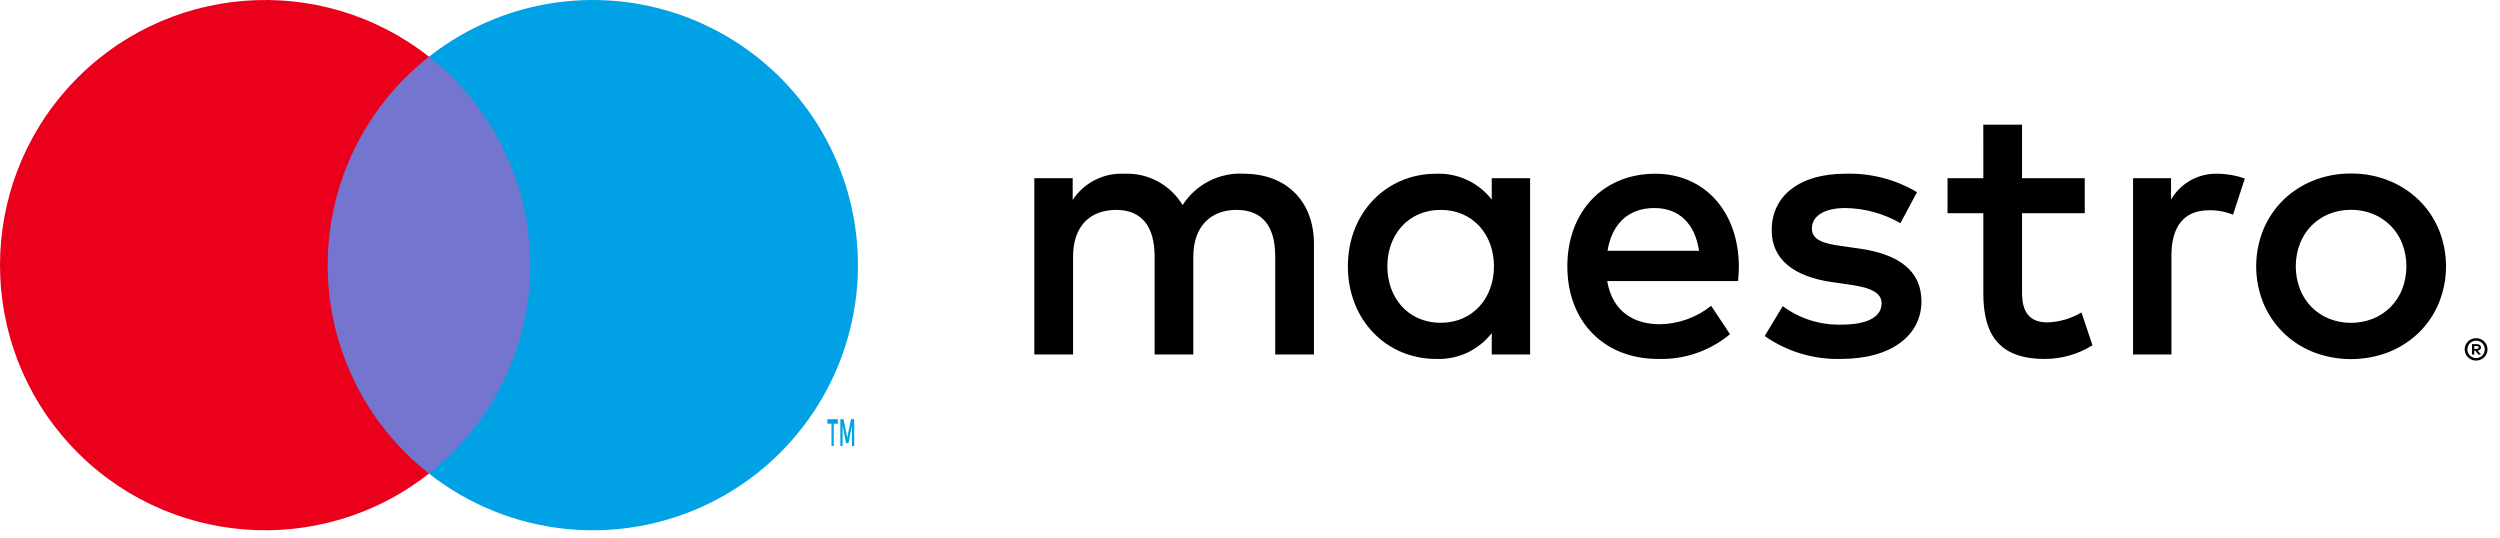
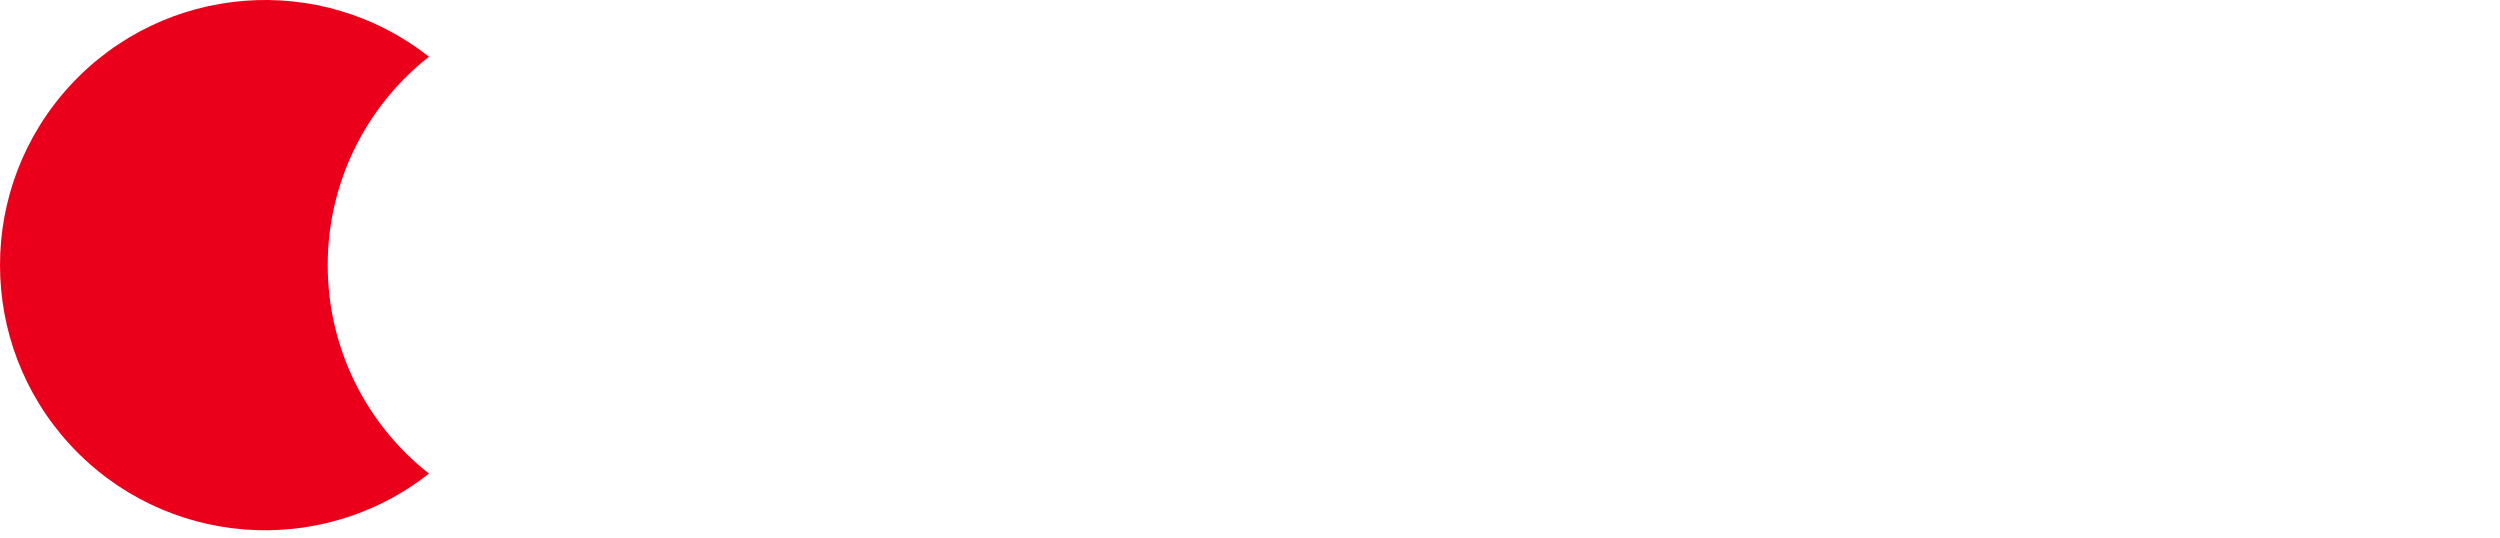
<svg xmlns="http://www.w3.org/2000/svg" width="93px" height="20px" viewBox="0 0 93 20" version="1.1">
  <g id="Maestro">
-     <path d="M53.635 7.942C53.692 7.942 53.748 7.953 53.8 7.975C53.85 7.996 53.896 8.026 53.935 8.064C53.973 8.102 54.004 8.147 54.025 8.197C54.069 8.3 54.069 8.417 54.025 8.52C54.004 8.569 53.973 8.614 53.935 8.652C53.896 8.69 53.85 8.72 53.8 8.742C53.748 8.764 53.692 8.775 53.635 8.775C53.465 8.777 53.31 8.676 53.242 8.52C53.197 8.417 53.197 8.3 53.242 8.197C53.285 8.096 53.366 8.016 53.467 7.975C53.52 7.953 53.578 7.942 53.635 7.942L53.635 7.942ZM53.635 8.683C53.678 8.683 53.721 8.675 53.761 8.657C53.799 8.641 53.833 8.617 53.862 8.588C53.988 8.461 53.988 8.256 53.862 8.129C53.833 8.1 53.799 8.076 53.761 8.06C53.721 8.043 53.678 8.035 53.635 8.035C53.591 8.035 53.547 8.043 53.507 8.06C53.408 8.102 53.336 8.191 53.315 8.297C53.294 8.402 53.328 8.511 53.403 8.588C53.433 8.618 53.468 8.641 53.507 8.657C53.547 8.675 53.591 8.683 53.635 8.683ZM53.66 8.164C53.7 8.161 53.741 8.173 53.774 8.197C53.801 8.219 53.816 8.252 53.815 8.287C53.816 8.317 53.804 8.345 53.782 8.366C53.757 8.389 53.725 8.402 53.691 8.404L53.818 8.55L53.719 8.55L53.601 8.405L53.564 8.405L53.564 8.55L53.481 8.55L53.481 8.164L53.66 8.164ZM53.564 8.236L53.564 8.339L53.658 8.339C53.677 8.34 53.695 8.336 53.711 8.326C53.724 8.318 53.731 8.303 53.73 8.287C53.731 8.272 53.723 8.257 53.711 8.249C53.695 8.24 53.677 8.235 53.658 8.236L53.564 8.236ZM10.402 8.549L10.402 4.432C10.402 2.882 9.414 1.839 7.822 1.825C6.898 1.765 6.015 2.212 5.516 2.991C5.062 2.235 4.23 1.787 3.348 1.825C2.581 1.786 1.85 2.157 1.427 2.799L1.427 1.99L-7.10543e-15 1.99L-7.10543e-15 8.549L1.441 8.549L1.441 4.913C1.441 3.774 2.072 3.17 3.046 3.17C3.993 3.17 4.474 3.787 4.474 4.899L4.474 8.549L5.914 8.549L5.914 4.913C5.914 3.774 6.573 3.17 7.52 3.17C8.494 3.17 8.961 3.787 8.961 4.899L8.961 8.549L10.402 8.549ZM18.443 5.269L18.443 1.99L17.016 1.99L17.016 2.786C16.521 2.149 15.749 1.791 14.944 1.825C13.105 1.825 11.664 3.266 11.664 5.269C11.664 7.273 13.105 8.714 14.944 8.714C15.749 8.748 16.521 8.39 17.016 7.753L17.016 8.549L18.443 8.549L18.443 5.269ZM13.132 5.269C13.132 4.117 13.887 3.17 15.122 3.17C16.302 3.17 17.098 4.075 17.098 5.269C17.098 6.463 16.302 7.369 15.122 7.369C13.887 7.369 13.132 6.422 13.132 5.269L13.132 5.269ZM48.98 1.817C49.462 1.813 49.94 1.902 50.388 2.081C50.805 2.248 51.185 2.494 51.508 2.807C51.825 3.118 52.076 3.49 52.247 3.9C52.604 4.778 52.604 5.761 52.247 6.639C52.076 7.049 51.825 7.421 51.508 7.732C51.185 8.045 50.805 8.291 50.388 8.458C49.482 8.809 48.478 8.809 47.573 8.458C47.156 8.292 46.777 8.045 46.456 7.732C46.141 7.42 45.891 7.048 45.72 6.639C45.364 5.761 45.364 4.778 45.72 3.9C45.891 3.49 46.141 3.119 46.456 2.807C46.777 2.494 47.156 2.247 47.573 2.081C48.02 1.902 48.498 1.813 48.98 1.817ZM48.98 3.167C48.701 3.164 48.424 3.217 48.165 3.321C47.921 3.419 47.7 3.566 47.514 3.752C47.328 3.943 47.181 4.169 47.083 4.417C46.873 4.966 46.873 5.573 47.083 6.122C47.181 6.37 47.328 6.596 47.514 6.787C47.7 6.973 47.921 7.12 48.165 7.218C48.689 7.424 49.271 7.424 49.795 7.218C50.04 7.12 50.262 6.973 50.449 6.787C50.638 6.597 50.785 6.371 50.884 6.122C51.094 5.573 51.094 4.966 50.884 4.417C50.785 4.168 50.638 3.942 50.449 3.752C50.262 3.566 50.04 3.419 49.795 3.321C49.536 3.217 49.259 3.164 48.98 3.167L48.98 3.167ZM26.209 5.269C26.195 3.225 24.932 1.825 23.094 1.825C21.172 1.825 19.828 3.225 19.828 5.269C19.828 7.355 21.227 8.714 23.19 8.714C24.169 8.748 25.126 8.421 25.879 7.794L25.179 6.738C24.637 7.172 23.966 7.413 23.272 7.424C22.352 7.424 21.515 6.998 21.31 5.818L26.181 5.818C26.195 5.64 26.209 5.462 26.209 5.269L26.209 5.269ZM21.323 4.693C21.474 3.746 22.051 3.101 23.066 3.101C23.986 3.101 24.576 3.678 24.727 4.693L21.323 4.693ZM32.836 2.511C32.029 2.031 31.1 1.793 30.16 1.825C28.5 1.825 27.43 2.621 27.43 3.925C27.43 4.995 28.226 5.654 29.694 5.859L30.366 5.956C31.148 6.065 31.519 6.271 31.519 6.642C31.519 7.149 30.997 7.438 30.023 7.438C29.239 7.46 28.471 7.218 27.841 6.751L27.169 7.863C28 8.443 28.996 8.742 30.009 8.714C31.903 8.714 33.001 7.822 33.001 6.573C33.001 5.42 32.136 4.816 30.709 4.611L30.037 4.515C29.419 4.432 28.925 4.309 28.925 3.87C28.925 3.389 29.392 3.101 30.174 3.101C30.892 3.112 31.596 3.306 32.219 3.664L32.836 2.511ZM39.076 1.99L36.743 1.99L36.743 -8.88178e-16L35.302 -8.88178e-16L35.303 1.99L33.971 1.99L33.971 3.293L35.303 3.293L35.303 6.285C35.303 7.808 35.893 8.714 37.581 8.714C38.211 8.716 38.829 8.54 39.364 8.206L38.953 6.985C38.57 7.213 38.136 7.34 37.69 7.355C36.977 7.355 36.743 6.916 36.743 6.257L36.743 3.293L39.076 3.293L39.076 1.99ZM44.015 1.825C43.306 1.804 42.643 2.173 42.286 2.786L42.286 1.99L40.873 1.99L40.873 8.549L42.3 8.549L42.3 4.871C42.3 3.787 42.766 3.184 43.7 3.184C44.005 3.179 44.308 3.235 44.592 3.348L45.031 2.003C44.705 1.887 44.361 1.826 44.015 1.825L44.015 1.825Z" transform="translate(38.477 4.638)" id="Shape" fill="#000000" stroke="none" />
    <g id="Group">
-       <path d="M0 0L8.63 0L8.63 15.509L0 15.509L0 0Z" transform="translate(11.643 2.109)" id="Rectangle" fill="#7375CF" stroke="none" />
      <path d="M12.191 9.863C12.188 6.837 13.577 3.977 15.958 2.109C11.914 -1.07 6.107 -0.607 2.617 3.172C-0.872 6.95 -0.872 12.776 2.617 16.555C6.107 20.333 11.914 20.796 15.958 17.617C13.577 15.749 12.188 12.889 12.191 9.863L12.191 9.863Z" transform="matrix(1 0 0 1 1.7763568E-15 0)" id="Path" fill="#EB001B" stroke="none" />
-       <path d="M0.238 1L0.238 0.171L0.392 0.171L0.392 0.002L0 0.002L0 0.171L0.154 0.171L0.154 1L0.238 1ZM1 1L1 0L0.88 0L0.741 0.688L0.603 0L0.483 0L0.483 1L0.568 1L0.568 0.246L0.697 0.896L0.785 0.896L0.915 0.244L0.915 1L1 1Z" transform="translate(30.777 15.592)" id="Shape" fill="#00A2E5" stroke="none" />
-       <path d="M15.958 9.863C15.958 13.639 13.802 17.084 10.405 18.734C7.009 20.385 2.969 19.951 0 17.617C2.378 15.747 3.767 12.889 3.767 9.863C3.767 6.837 2.378 3.979 0 2.109C2.969 -0.225 7.009 -0.658 10.405 0.992C13.802 2.642 15.958 6.087 15.958 9.863L15.958 9.863Z" transform="translate(15.958 7.379512E-05)" id="Path" fill="#00A2E5" stroke="none" />
    </g>
  </g>
</svg>